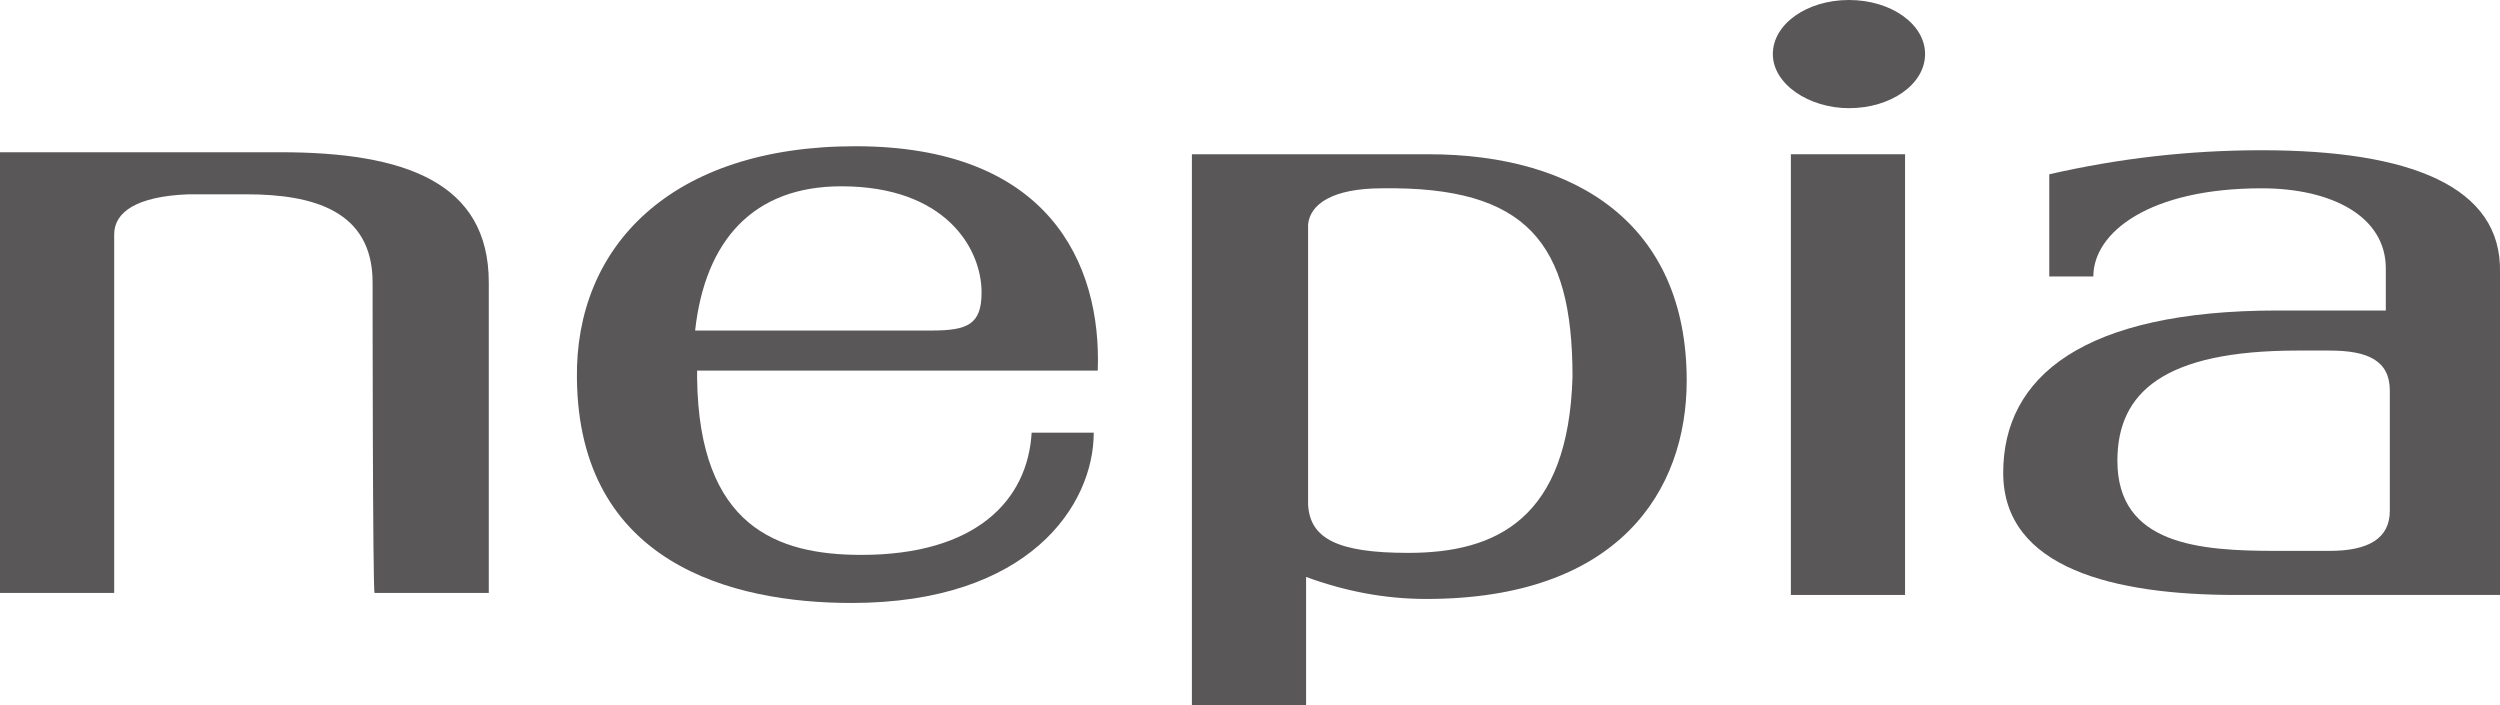
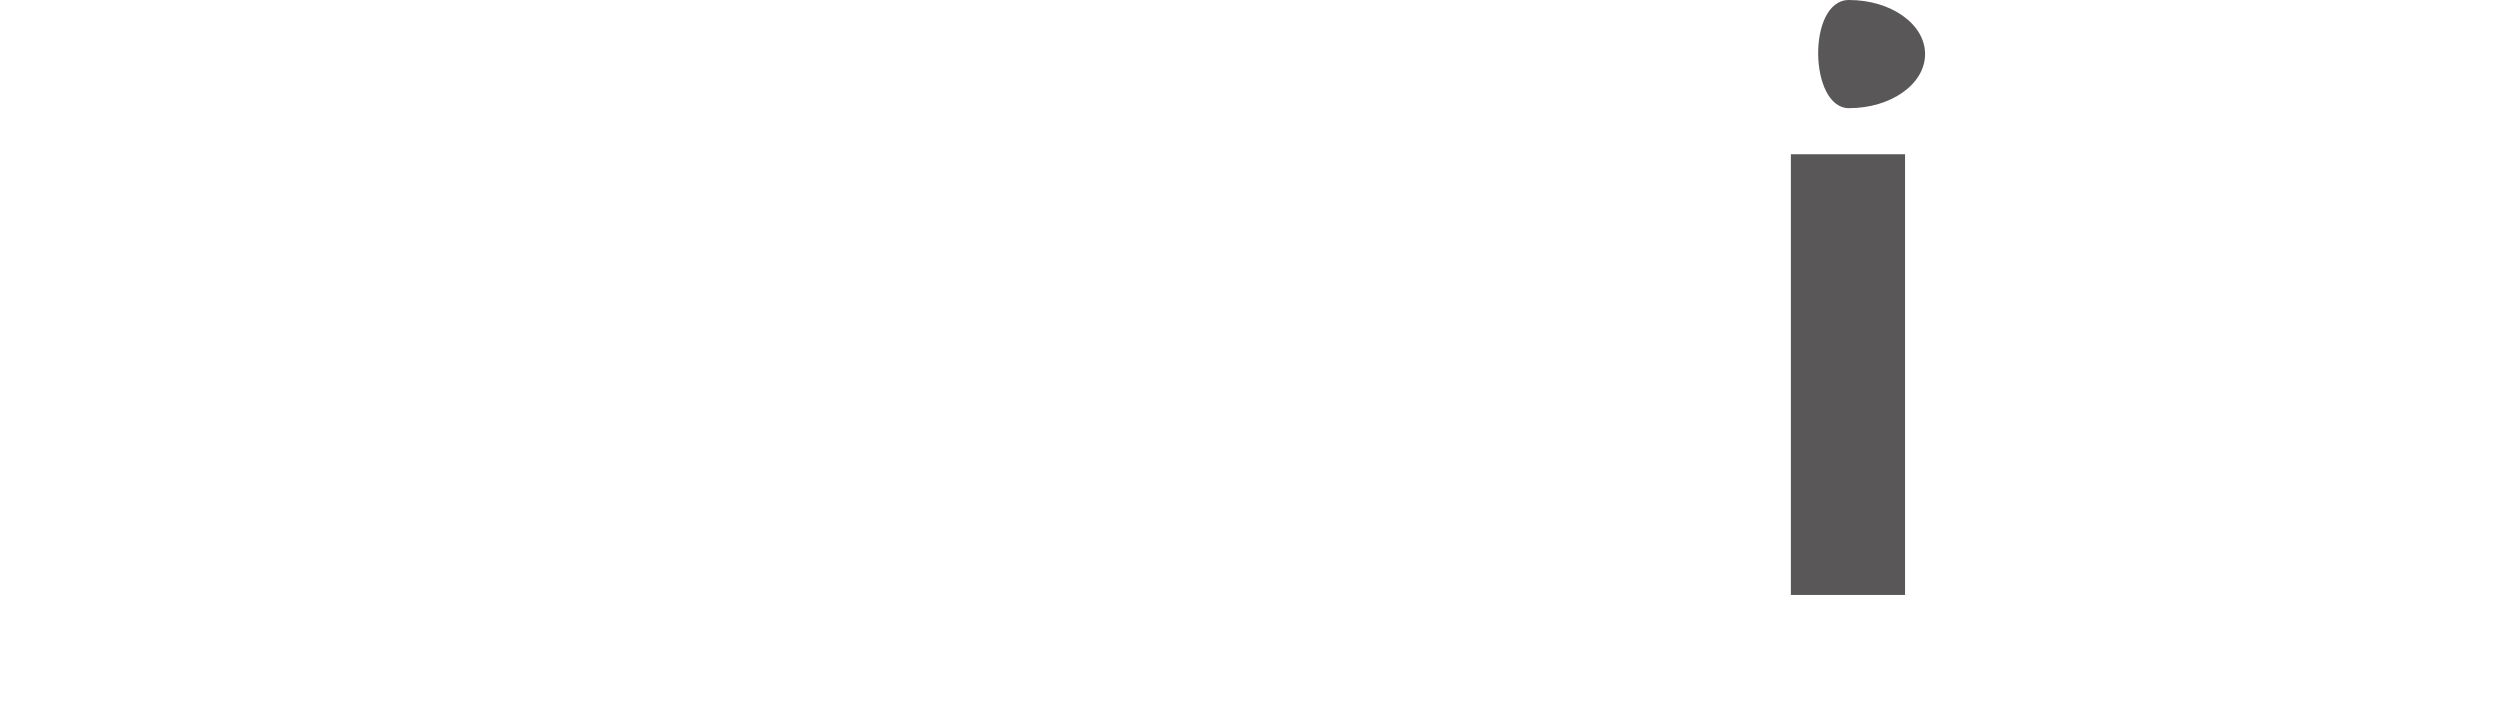
<svg xmlns="http://www.w3.org/2000/svg" version="1.1" id="ロゴ" x="0px" y="0px" viewBox="0 0 124.8 35.2" style="enable-background:new 0 0 124.8 35.2;" xml:space="preserve">
  <style type="text/css">
	.st0{fill-rule:evenodd;clip-rule:evenodd;fill:#595757;}
	.st1{fill:#595757;}
</style>
-   <path id="パス_942" class="st0" d="M71.3,7.7H59.5v27.5h5.7v-6.4c1.9,0.7,3.9,1.1,6,1.1c9.6,0,13-5.4,13-10.9  C84.2,11.2,78.7,7.7,71.3,7.7 M70.3,27.6c-3.5,0-4.9-0.7-5-2.4v-14c0.1-1,1.2-1.8,3.7-1.8c7.2-0.1,9.5,2.7,9.5,9.4  C78.3,25.9,74.7,27.6,70.3,27.6" />
-   <path id="パス_943" class="st0" d="M18.6,14.1c0-3.6-3-4.4-6.3-4.4H9.4c-2.6,0.1-3.7,0.9-3.7,2v17.9H0v-22h14  c6.2,0,10.4,1.5,10.4,6.5v15.5h-5.7C18.6,29.6,18.6,14.1,18.6,14.1z" />
-   <path id="パス_944" class="st0" d="M42.7,7.3c-9.2,0-14,5-13.9,11.6c0.1,9.2,7.7,11.2,13.7,11.2c8.9,0,12.1-4.9,12.1-8.5h-3.1  c-0.2,3.4-2.8,6.1-8.5,6.1c-4.2,0-8.1-1.4-8.2-8.8v-0.4h20C55,13.1,52.3,7.3,42.7,7.3 M46.5,16.5H34.7c0.5-4.5,2.9-7.2,7.3-7.2  c5.2,0,7,3.1,7,5.3C49,16.2,48.3,16.5,46.5,16.5" />
-   <path id="パス_945" class="st0" d="M112.9,7.5c-3.6,0-7.1,0.4-10.6,1.2v5.1h2.2c0-2.2,2.8-4.4,8.4-4.4c3.5,0,6.2,1.4,6.2,4v2.1  h-5.4c-9.7,0-13.7,3.3-13.7,8.1s5.6,6.1,11.6,6.1h13.2V13.6C124.9,9.3,120.3,7.5,112.9,7.5 M119.3,25.5c0,1.4-1.1,2-3,2h-2.7  c-3.8,0-7.9-0.3-7.9-4.5c0-3.4,2.3-5.5,9-5.5h1.6c1.9,0,3,0.5,3,2V25.5" />
  <rect id="長方形_4485" x="89.4" y="7.7" class="st1" width="5.7" height="22" />
-   <path id="パス_946" class="st0" d="M92.3,5.4c2.1,0,3.8-1.2,3.8-2.7S94.4,0,92.3,0c-2.1,0-3.8,1.2-3.8,2.7S90.3,5.4,92.3,5.4" />
+   <path id="パス_946" class="st0" d="M92.3,5.4c2.1,0,3.8-1.2,3.8-2.7S94.4,0,92.3,0S90.3,5.4,92.3,5.4" />
</svg>